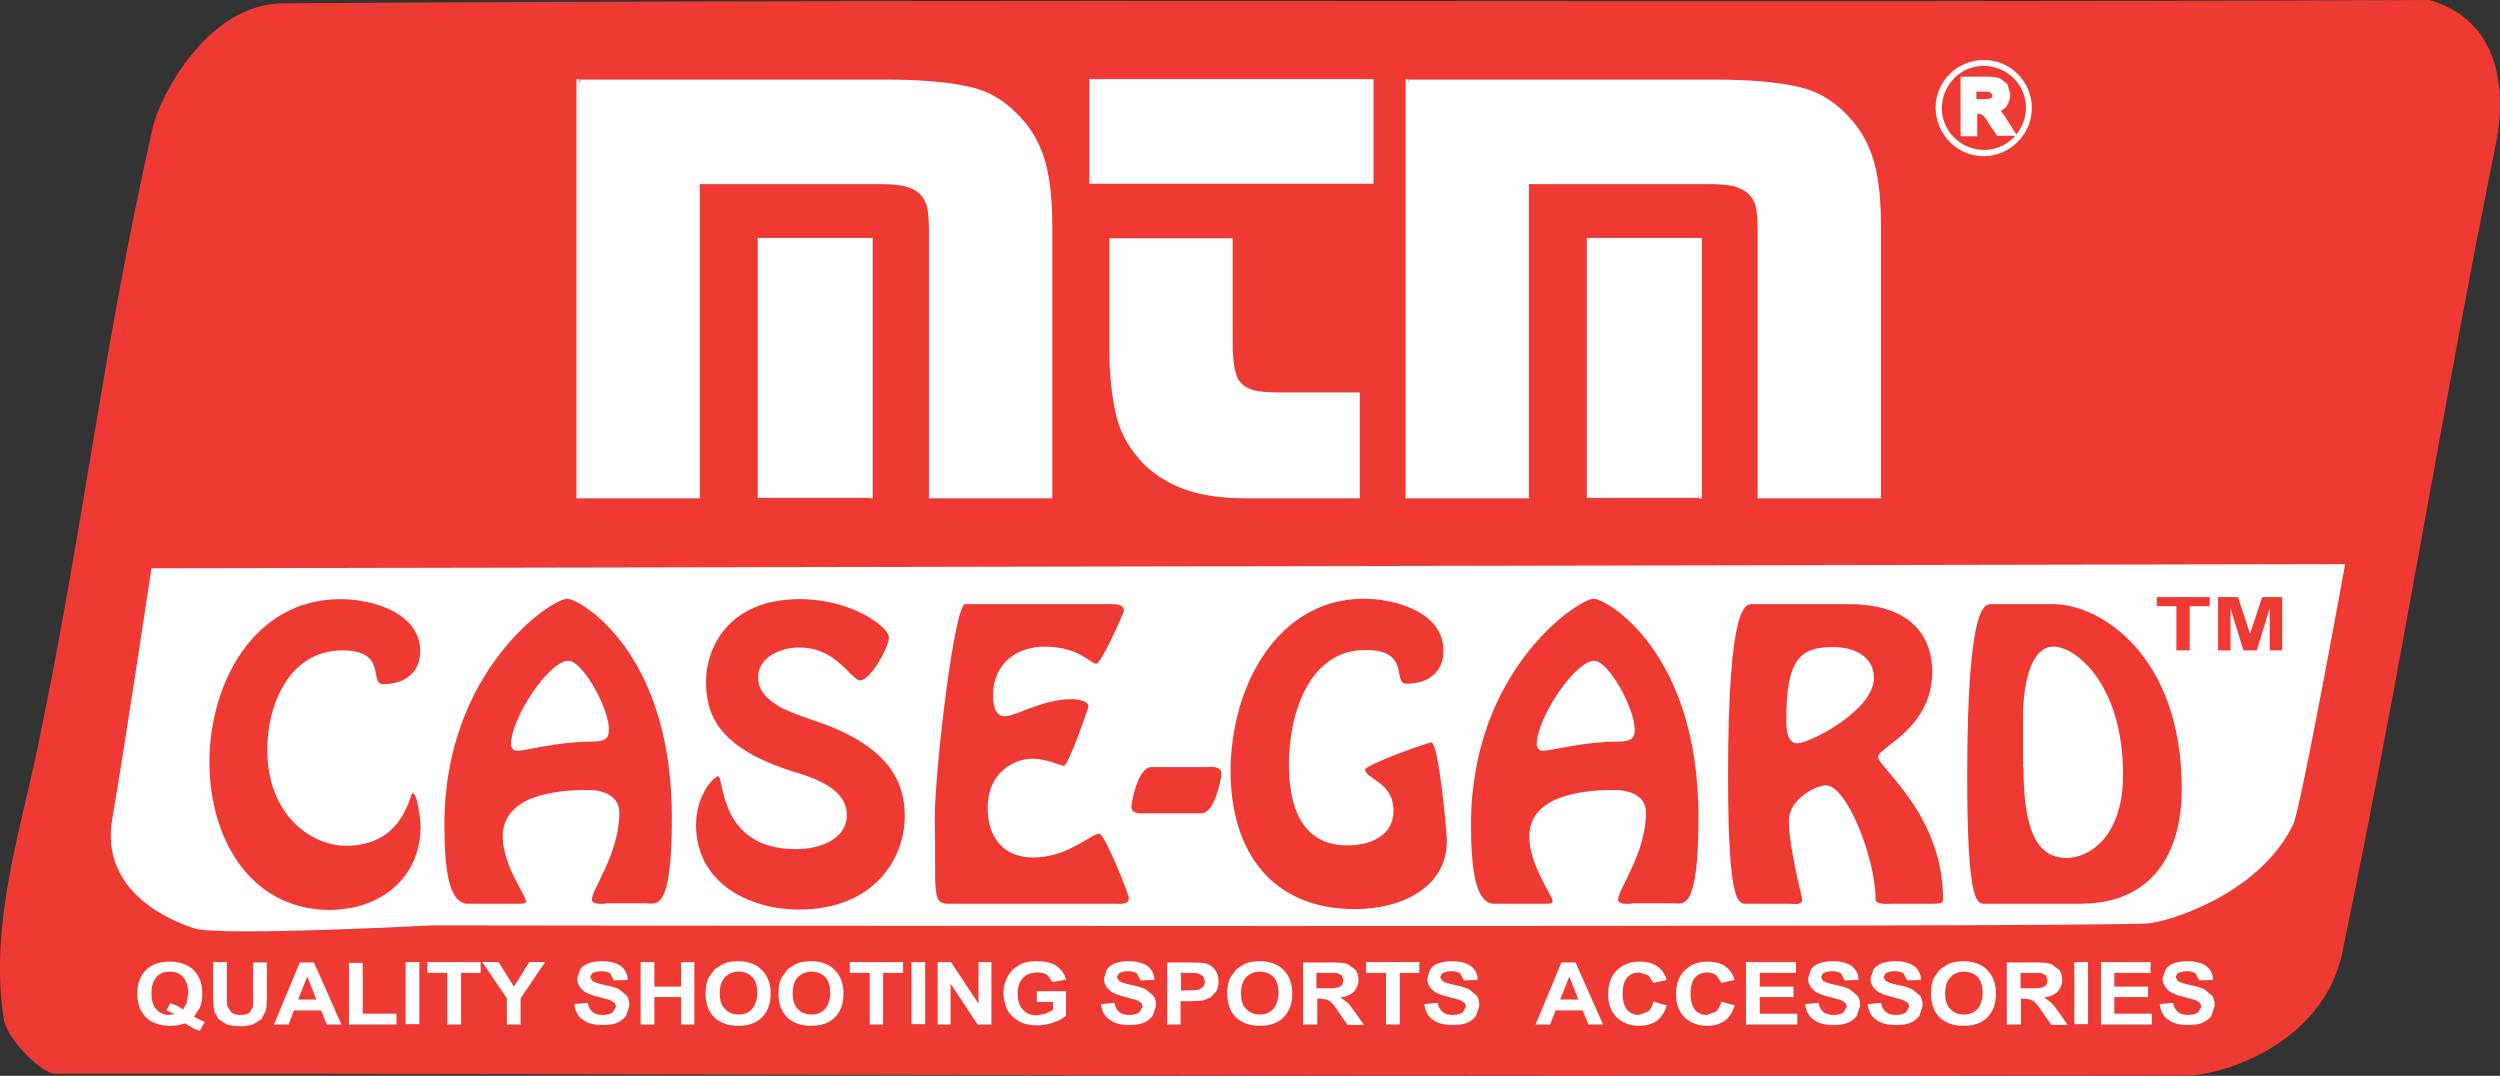
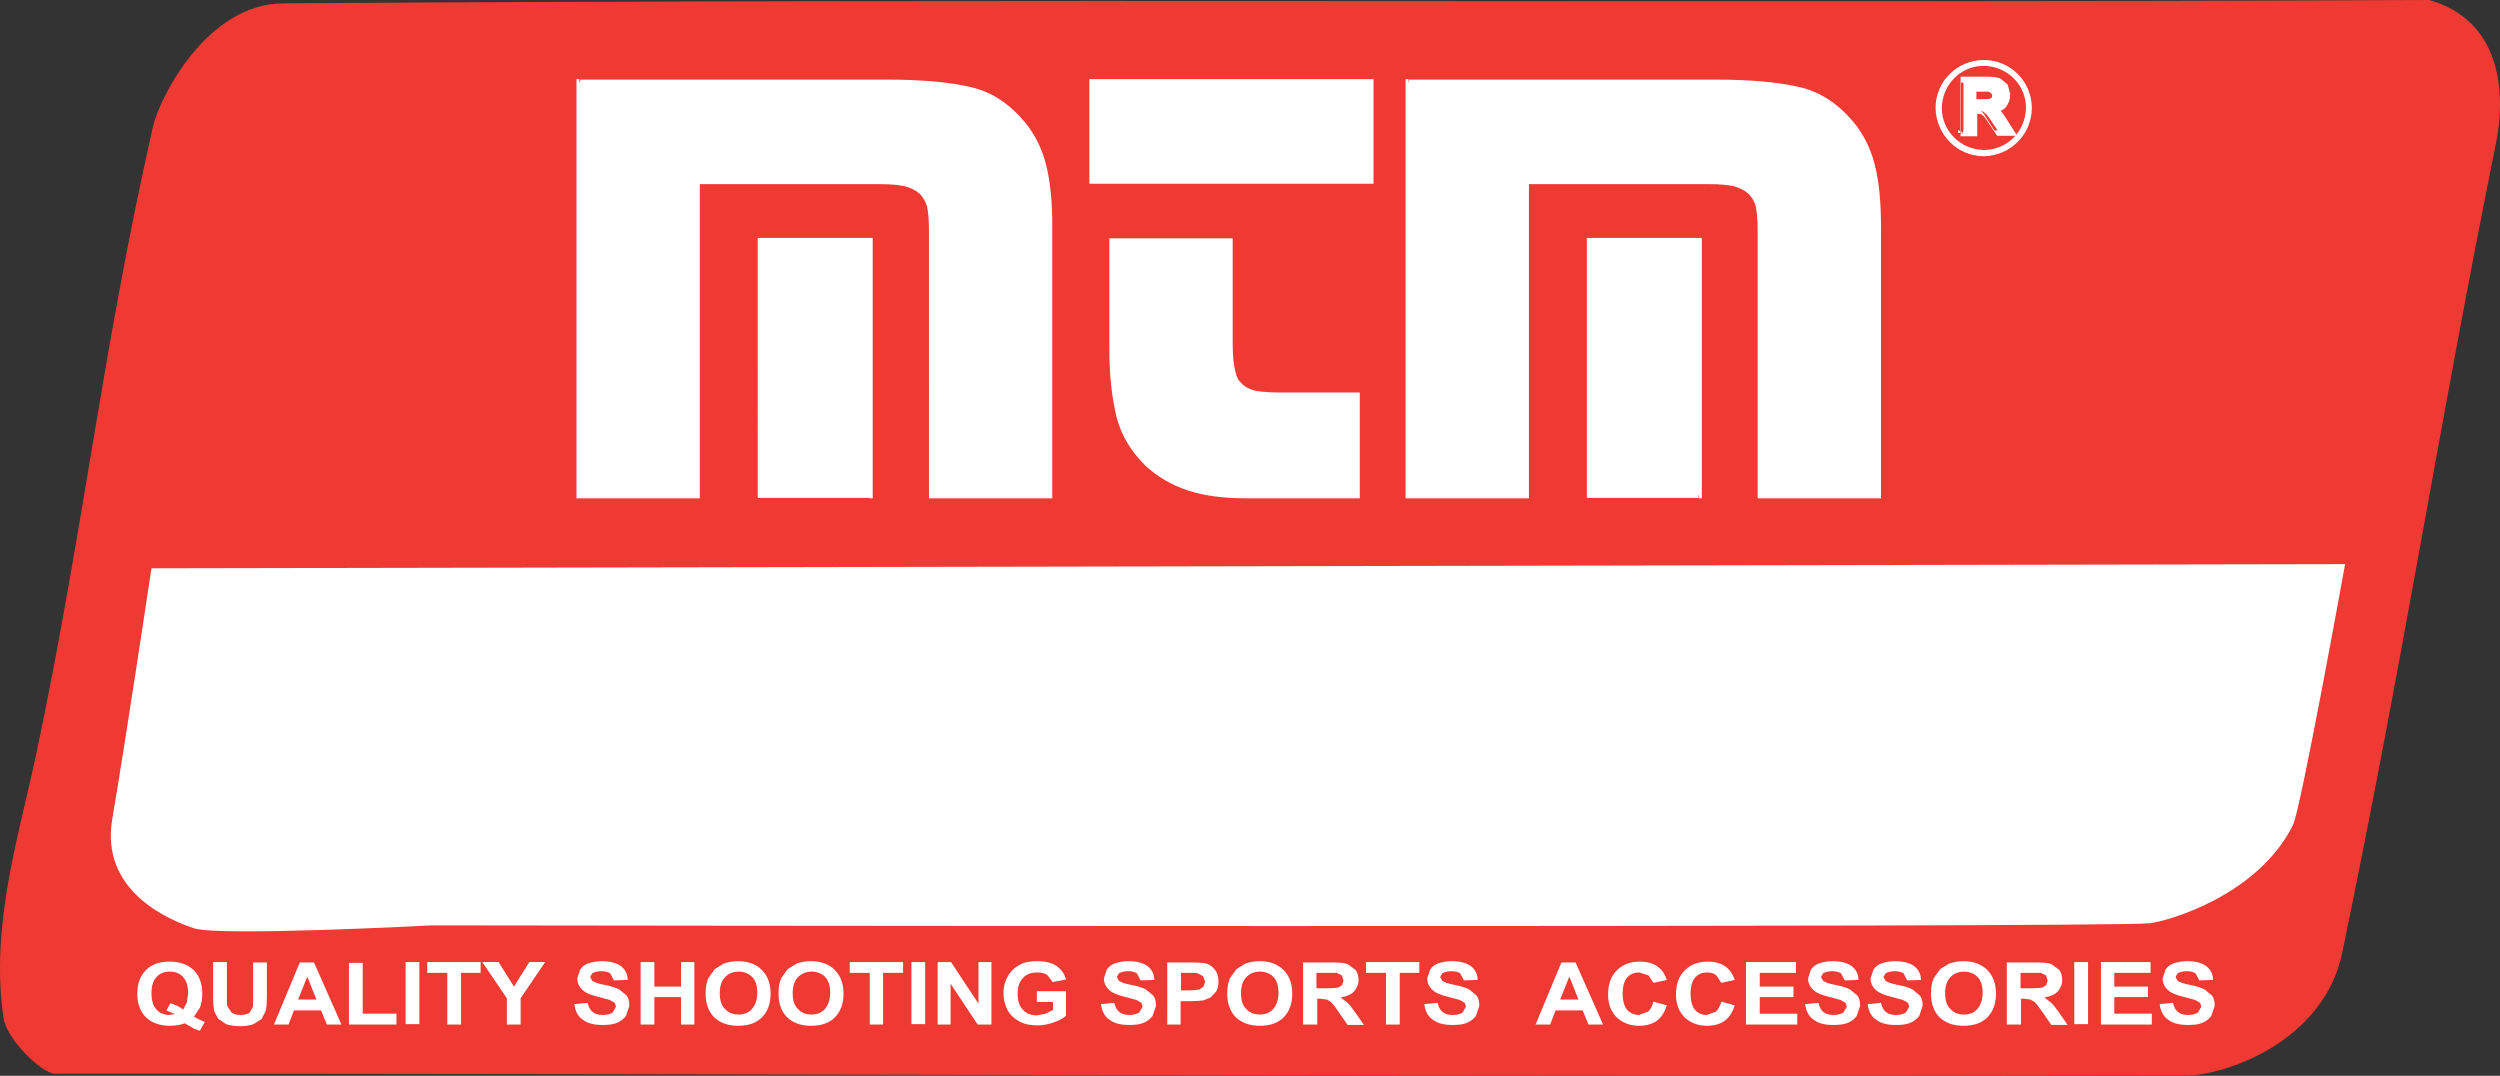
<svg xmlns="http://www.w3.org/2000/svg" xml:space="preserve" viewBox="0 0 600.03 258.21">
  <rect x="0" y="0" width="600.03" height="258.21" fill="#333333" stroke="none" />
  <path fill="#ef3a33" d="M9.056 179.3c11.4-54.8 15.3-94 27.6-148.7 1.6-7.2 13-29.7 31.3-29.8 178-1.2 338.9 0 515.1-.8 17.5 5 18.4 22.6 16 34.4-13.8 68.4-22.1 123-36.9 194.3-4.5 21.5-28.3 29.4-37.2 29.4-173.9.4-332.6-.4-511.8-.4-3 0-11.5-8.1-12.3-13.3-3.3-22.5 3.7-43.6 8.2-65.1" />
  <g fill="#fff">
    <path d="m36.355 136.4 526.5-1s-10.6 58.6-12.5 62.6c-8.4 16.9-29.9 23.1-34.5 23.6-10.4 1.1-412.2.5-412.2.5s-51.2 2.7-57.1.7c-6-2-22.6-8.9-19.6-26.3s9.4-60.1 9.4-60.1m102.9-116.6h73.3c8.5 0 15.3.6 20.2 1.7 4.8 1.1 9 3.8 12.6 8.2 2.3 2.8 4 6.1 5 9.9s1.5 8.7 1.5 14.6v64.6h-28.1V55.2c0-2.7-.2-4.7-.6-6.1-.4-1.3-1.1-2.5-2.1-3.4s-2.2-1.5-3.7-1.8c-1.5-.4-3.4-.5-5.9-.5h-44.2v75.4h-28.1v-99m69.6 99h-26.1V57.9h26.1z" />
    <path d="M139.26 19.8v-.7h73.3c8.6 0 15.4.6 20.4 1.8 5 1.1 9.3 4 13 8.4 2.4 2.9 4.1 6.3 5.1 10.2s1.5 8.8 1.5 14.8v65.3h-29.6V55.3c0-2.7-.2-4.7-.5-5.9-.4-1.2-1-2.2-1.9-3.1l.5-.5-.5.6c-.8-.8-2-1.3-3.4-1.7-1.4-.3-3.3-.5-5.7-.5h-43.5v75.4h-29.6V19h.7v.8h.7v98.3h26.6V42.7h45c2.5 0 4.5.2 6 .5 1.6.4 2.9 1 4 2s1.9 2.3 2.3 3.8v.1c.4 1.5.6 3.5.6 6.3v62.8h26.6V54.3c0-5.9-.5-10.7-1.5-14.4s-2.6-6.9-4.8-9.6c-3.5-4.2-7.6-6.9-12.2-7.9-4.8-1.1-11.5-1.7-20.1-1.7h-73.3v-.9h.7zm69.5 99v.7h-26.9V57.1h27.6v62.5h-.7v-.8h-.7V58.6h-24.6V118h25.3v.8h-.7zm120.1-75.4h-66.7V19.8h66.7zm-33.7 14.5v24.6c0 4.6.6 7.7 1.7 9.4.9 1.2 2.1 2 3.6 2.5 1.5.4 3.7.6 6.8.6h18.4v23.8h-26.5c-5.4 0-10.1-.6-13.9-1.9-3.8-1.2-7.1-3.2-9.8-5.8-3.5-3.4-5.7-7.2-6.8-11.5-1.1-4.5-1.7-9.7-1.7-15.8v-26h28.2z" />
    <path d="M328.86 43.4v.7h-67.4V19h68.2v25.1h-.8v-.7h-.7V20.5h-65.2v22.2h65.9v.7h-.7zm-33.7 14.5h.7v24.6c0 4.5.6 7.6 1.6 9l-.6.4.6-.5c.8 1.1 1.9 1.8 3.2 2.2s3.6.6 6.6.6h19.1v25.4h-27.2c-5.5 0-10.2-.6-14.1-1.9s-7.3-3.3-10.1-5.9c-3.6-3.5-5.9-7.5-7-11.8-1.1-4.6-1.7-9.9-1.7-16V57.2h29.6v.7h-.7v.7h-27.4v25.3c0 6 .6 11.2 1.6 15.6 1 4.1 3.2 7.8 6.6 11.1 2.6 2.5 5.8 4.4 9.5 5.6s8.3 1.8 13.6 1.8h25.8V95.7h-17.6c-3.1 0-5.4-.2-7-.7s-2.9-1.4-3.9-2.7c-1.3-1.9-1.9-5.1-1.9-9.8V57.9h.7v.7zm43-38.1h73.3c8.5 0 15.3.6 20.2 1.7 4.8 1.1 9 3.8 12.6 8.2 2.3 2.8 4 6.1 5 9.9s1.5 8.7 1.5 14.6v64.6h-28.1V55.2c0-2.7-.2-4.7-.6-6.1-.4-1.3-1.1-2.5-2.1-3.4s-2.2-1.5-3.7-1.8c-1.5-.4-3.5-.5-5.9-.5h-44.2v75.4h-28.1v-99m69.6 99h-26.1V57.9h26.1z" />
    <path d="M338.16 19.8v-.7h73.3c8.6 0 15.4.6 20.4 1.8 5 1.1 9.3 4 13 8.4 2.4 2.9 4.1 6.3 5.1 10.2s1.5 8.8 1.5 14.8v65.3h-29.6V55.3c0-2.7-.2-4.7-.5-5.9s-1-2.2-1.9-3.1l.5-.5-.5.6c-.8-.8-2-1.3-3.3-1.7-1.4-.3-3.3-.5-5.7-.5h-43.5v75.4h-29.6V19h.7v.8h.7v98.3h26.6V42.7h45c2.5 0 4.5.2 6.1.5 1.6.4 2.9 1 4 2s1.9 2.3 2.3 3.8.6 3.5.6 6.3v62.8h26.6V54.2c0-5.9-.5-10.7-1.5-14.4s-2.6-6.9-4.8-9.6c-3.5-4.2-7.6-6.9-12.2-7.9-4.8-1.1-11.5-1.7-20.1-1.7h-73.3v-.8h.7zm69.5 99v.7h-26.8V57.1h27.6v62.5h-.7v-.8h-.9V58.6h-24.6V118h25.3v.8h-.7z" />
  </g>
  <path fill="#ef3a33" d="M486.96 25.9c0 6-4.8 10.8-10.8 10.8s-10.8-4.8-10.8-10.8 4.8-10.8 10.8-10.8c5.9 0 10.8 4.9 10.8 10.8" />
  <g fill="#fff">
    <path d="M486.96 25.9h.7c0 6.4-5.2 11.5-11.5 11.6-6.4 0-11.5-5.2-11.6-11.6 0-6.4 5.2-11.5 11.6-11.5s11.5 5.2 11.5 11.5h-1.4c0-5.6-4.5-10-10.1-10.1-5.6 0-10 4.5-10.1 10.1 0 5.6 4.5 10 10.1 10.1 5.6 0 10-4.5 10.1-10.1z" />
    <path d="M471.26 31.9V19.1h5.4c1.4 0 2.4.1 3 .3l1.5 1.2.6 2c0 1-.3 1.7-.8 2.4-.6.6-1.4 1-2.5 1.2l1.4 1.1c.4.4.9 1.1 1.5 2.1l1.6 2.5h-3.1l-1.9-2.8c-.7-1-1.1-1.6-1.4-1.9l-.8-.5-1.3-.1h-.5V32h-2.7m2.5-7.5h1.9c1.2 0 2 0 2.3-.2l.7-.5.3-1-.3-1-1-.5h-3.9z" />
-     <path d="M471.26 31.9h-.7V18.4h6.2c1.4 0 2.4.1 3.2.4h.1l1.6 1.3.2.2.6 2.2v.2c0 1.1-.3 2.1-1 2.9l-.5-.5.6.5c-.7.8-1.7 1.3-3 1.4l-.1-.7.5-.6 1.4 1.1c.4.5.9 1.2 1.5 2.2l1.6 2.5.7 1.1h-4.8l-2.1-3.1c-.6-1-1.1-1.6-1.3-1.8l.5-.5-.4.6-.6-.4-1.1-.1h-.5v-.7h.7v6.1h-4V32h.7v-.7h1.8V26h1.3l1.3.1h.2l.9.6h.1l.1.1c.3.3.8 1 1.4 2l1.6 2.5h1.4l-.9-1.4c-.6-1-1.1-1.6-1.4-2l.6-.5-.5.6-2.8-2.2 1.7-.3c1-.1 1.7-.5 2.1-.9l.6-1.9h.7l-.7.2-.5-1.8-1.3-1.1.5-.6-.3.7c-.5-.2-1.4-.3-2.7-.3h-4.7v12.1h-.5v-.7zm2.5-7.4v-.7h1.9c1.2 0 2-.1 2.1-.1l.2.7-.4-.6.5-.4.1-.5-.2-.5-.7-.4.3-.7-.1.7h-3.1v2.5h-.6v-.7.7h-.7v-3.9h4.9l1.1.6.3.1.4 1.3.1.2-.3 1.2-.1.2-.9.7-.1.1h-.1c-.5.2-1.3.2-2.6.2h-2.6v-.7z" />
+     <path d="M471.26 31.9h-.7V18.4h6.2c1.4 0 2.4.1 3.2.4h.1l1.6 1.3.2.2.6 2.2v.2c0 1.1-.3 2.1-1 2.9l-.5-.5.6.5c-.7.8-1.7 1.3-3 1.4l-.1-.7.5-.6 1.4 1.1c.4.5.9 1.2 1.5 2.2l1.6 2.5.7 1.1h-4.8l-2.1-3.1c-.6-1-1.1-1.6-1.3-1.8l.5-.5-.4.6-.6-.4-1.1-.1h-.5v-.7h.7v6.1h-4V32h.7v-.7h1.8V26l1.3.1h.2l.9.6h.1l.1.1c.3.3.8 1 1.4 2l1.6 2.5h1.4l-.9-1.4c-.6-1-1.1-1.6-1.4-2l.6-.5-.5.6-2.8-2.2 1.7-.3c1-.1 1.7-.5 2.1-.9l.6-1.9h.7l-.7.2-.5-1.8-1.3-1.1.5-.6-.3.7c-.5-.2-1.4-.3-2.7-.3h-4.7v12.1h-.5v-.7zm2.5-7.4v-.7h1.9c1.2 0 2-.1 2.1-.1l.2.7-.4-.6.5-.4.1-.5-.2-.5-.7-.4.3-.7-.1.7h-3.1v2.5h-.6v-.7.7h-.7v-3.9h4.9l1.1.6.3.1.4 1.3.1.2-.3 1.2-.1.2-.9.7-.1.1h-.1c-.5.2-1.3.2-2.6.2h-2.6v-.7z" />
  </g>
-   <path fill="#ef3a33" d="M50.255 183c0-18.8 10.5-39.2 31.5-39.2 7.5 0 19.1 3.2 19.1 12.5 0 5-3.5 7.9-8.9 7.9-3.5 0 1.2-8.1-9.8-8.1-12.6 0-18 12.9-18 23.7 0 16.5 11.2 23.2 18.8 23.2 14.1 0 15.3-12.6 16.1-12.6 1.2 0 1.9 6.9 1.9 7.8 0 12.8-9.9 20.2-22 20.2-19.5-.2-28.7-18-28.7-35.4m95.1 33.9c-.8 0-3.3.3-3.3-1 0-2.4 6.6-11.1 6.6-20.9 0-3.9-3.7-5.4-7.6-5.4-7.9 0-20.4 1.4-20.4 11.2 0 6.8 5.6 14.2 5.6 15.5 0 .5-.5.6-1.6.6h-12.4c-4.4 0-5.6-7.8-5.6-19 0-37 25.7-54.2 29.5-54.2 2.8 0 25.1 12.4 25.1 52.4 0 23.1-3.7 20.7-6.3 20.7h-9.6m-22.7-38.2c0 1 .6 1.6 1.6 1.6 1.6 0 9.9-2.2 17.5-2.2 3 0 4.4-.4 4.4-2.8 0-5.4-6.4-16.6-9.7-16.6-4.6-.1-13.8 13.7-13.8 20m69.2-23.2c-4.3 0-9.9 2.2-9.9 7.2 0 6.2 8.6 8.6 13.3 10.3 18.2 6 21.9 14.8 21.9 23 0 10-7.2 22.4-25.4 22.4-12.3 0-24.7-6.6-24.7-20.3 0-7.3 4.4-11.7 5.3-11.7 1.5 0 0 17.5 18.6 17.5 6.6 0 12.3-2.8 12.3-8.2 0-6.3-7.8-8.9-12.8-10.4-18.9-5.9-21-14.4-21-21.8 0-7.3 4.9-19.6 22.5-19.6 12.5 0 21.4 6.7 21.4 9.2 0 2.4-4.5 10.3-6.9 10.3-2.3-.1-5.6-7.9-14.6-7.9m36.1 61.5c-4.6.2-3.2-2.8-3.6-20.4 0-11.6 4.7-51.5 7.3-51.5h34c1 0 4.1-.3 4.1 1.5 0 .7-5.5 12.8-6.6 12.8-1.5 0-4.1-4.1-12.5-4.1-6 0-12.3 3.5-12.3 11.8 0 1.8.3 4.9 2.8 4.9 2.8 0 8.9-4.1 16.2-4.1 1 0 3.9.3 3.9 1.8 0 .1-4.8 14.2-5.9 14.2-.9 0-4.1-1.7-7.5-1.7-4.4 0-10.8 3.2-10.8 11.8 0 6.9 3.6 11.9 10.9 11.9 8.5 0 13.8-5.7 15.9-5.7 1.3 0 7.1 14.6 7.1 15.5 0 1.6-2.2 1.3-3.2 1.3h-39.8m47.6-21.7c-1.4 0-4 .4-4-1.6 0-.9 1.5-9.5 4.8-9.5h12.8c1.4 0 4-.4 4 1.6 0 .9-1.5 9.5-4.8 9.5h-12.8m19.8-10.1c0-20.4 11.3-41.4 32-41.4 7.5 0 19.1 3.2 19.1 12.5 0 5-3.5 7.9-8.9 7.9-3.5 0 1.2-8.1-9.8-8.1-13.7 0-18.4 15.5-18.4 27.5 0 9.4 2.7 19.4 14 19.4 5.4 0 11.1-2.2 11.1-8.3 0-7-6.8-7.6-6.8-9.9 0-1.1 14.9-6.5 15.9-6.5 1.7 0 3.7 21.1 3.7 23.7 0 11.3-11.2 16.3-22 16.3-20 0-29.9-13.8-29.9-33.1m96.3 31.8c-.8 0-3.3.3-3.3-1 0-2.4 6.7-11.1 6.7-20.9 0-3.9-3.7-5.4-7.6-5.4-7.9 0-20.4 1.4-20.4 11.2 0 6.8 5.6 14.2 5.6 15.5 0 .5-.5.6-1.6.6h-12.4c-4.4 0-5.6-7.8-5.6-19 0-37 25.7-54.2 29.5-54.2 2.8 0 25.1 12.4 25.1 52.4 0 23.1-3.7 20.7-6.3 20.7h-9.7m-22.8-38.2c0 1 .6 1.6 1.6 1.6 1.6 0 9.9-2.2 17.5-2.2 3 0 4.4-.4 4.4-2.8 0-5.4-6.4-16.6-9.7-16.6-4.5-.1-13.8 13.7-13.8 20m74.8-33.6c16.1 0 20.1 8.8 20.1 16.2 0 13.8-13 18.1-13 20.5s15.6 13.7 15.6 34.1c0 .9-.4 1.1-2.2 1.1h-9.8c-1.6 0-4.2.3-4.2-1.1 0-9.8-6.9-27.3-11.9-27.3-2.6 0-8.9 3.5-8.9 8.4 0 6.6 3.2 18.4 3.2 19 0 1.5-2.2 1-3 1h-10c-2.2 0-4.8 1.6-4.8-30.8 0-42.7 4.5-41.1 6-41.1h22.9m6.1 17.7c0-5.4-5.1-7.4-9.8-7.4-7.9 0-11.3 2.9-11.2 17.8 0 1.8.1 5.3 2.7 5.3 2.9-.1 18.3-7.8 18.3-15.7m27.1 54.2c-2.2 0-4.7 1.6-4.7-30.8 0-42.7 4.5-41.1 6-41.1h14.7c11 0 30.8 12 30.8 44.4 0 15-6.8 27.5-24.3 27.5h-22.5m8.8-32.7c0 19.4 5.7 21.7 10.5 21.7 4.7 0 13.4-4.4 13.4-20 0-21.3-11.1-30.7-16.7-30.7-6.1 0-7.3 11.1-7.3 16.6v12.4zm36.7-28.1v-10.6h-4.7v-2.2h12.7v2.2h-4.8v10.6zm10 0v-12.8h4.8l2.9 8.8 2.9-8.8h4.8v12.8h-3V146l-3.1 10.1h-3.2l-3.1-10.1v10.1z" />
  <path fill="#fff" d="M46.555 244c.8.5 1.7.9 2.6 1.3l-1.2 2.1-1.4-.5c-.1-.1-.8-.5-2.2-1.3-1.1.4-2.2.6-3.5.6-2.5 0-4.4-.7-5.8-2-1.4-1.4-2.1-3.3-2.1-5.7s.7-4.3 2.1-5.7 3.3-2 5.7-2 4.3.7 5.7 2c1.4 1.4 2.1 3.3 2.1 5.7 0 1.3-.2 2.4-.6 3.4l-1.4 2.1m-2.6-1.7.9-1.7.3-2.2c0-1.7-.4-3-1.2-3.9s-1.9-1.3-3.2-1.3-2.4.4-3.2 1.3-1.2 2.1-1.2 3.9c0 1.7.4 3.1 1.2 3.9.8.9 1.9 1.3 3.1 1.3l1.3-.2-2-.9.9-1.7c1.1.3 2.2.8 3.1 1.5m7.2-11.4h3.3v8.1c0 1.3 0 2.1.1 2.5l1 1.5c.5.4 1.2.6 2.2.6.9 0 1.6-.2 2.1-.5l.8-1.3c.1-.5.1-1.4.1-2.5V231h3.3v7.9c0 1.8-.1 3.1-.3 3.8l-1 1.9-1.9 1.2c-.8.3-1.8.5-3.1.5-1.5 0-2.7-.2-3.5-.5l-1.9-1.3-.9-1.7c-.2-.9-.3-2.1-.3-3.8v-8.1m30.8 15h-3.5l-1.4-3.4h-6.5l-1.3 3.4h-3.5l6.2-14.9h3.4zm-6-6-2.2-5.5-2.2 5.5zm7.8 6v-14.8h3.3v12.2h8.1v2.6zm13.6-15h3.3v14.9h-3.3zm10 15v-12.4h-4.8v-2.6h12.8v2.6h-4.7v12.4zm14.3 0v-6.3l-5.9-8.7h3.9l3.7 5.9 3.7-5.9h3.8l-5.9 8.7v6.3zm16.2-4.9 3.2-.3c.2 1 .6 1.7 1.2 2.2s1.4.7 2.4.7 1.8-.2 2.4-.6l.8-1.4-.3-.9-1.2-.7c-.4-.1-1.2-.3-2.6-.7-1.7-.4-3-.9-3.7-1.5-1-.8-1.5-1.8-1.5-3l.7-2.1c.5-.7 1.1-1.2 2-1.5s1.9-.5 3.2-.5c2 0 3.5.4 4.6 1.2 1 .8 1.6 1.9 1.6 3.3l-3.3.1-.9-1.7c-.5-.3-1.1-.5-2.1-.5-.9 0-1.7.2-2.2.5l-.5.9.5.9c.4.3 1.4.7 3 1s2.8.7 3.5 1.1l1.8 1.5c.4.6.6 1.4.6 2.4l-.8 2.4c-.5.7-1.2 1.3-2.2 1.7-.9.4-2.1.5-3.5.5-2 0-3.6-.4-4.7-1.3-1.1-.7-1.8-2-2-3.7m15.9 4.9v-15h3.3v5.9h6.4v-5.9h3.2v15h-3.2v-6.6h-6.4v6.6zm15.6-7.4c0-1.5.2-2.8.7-3.8l1.5-2.1 2.1-1.3c1-.4 2.2-.6 3.5-.6 2.4 0 4.3.7 5.7 2.1s2.1 3.3 2.1 5.7-.7 4.3-2.1 5.7-3.3 2-5.7 2-4.3-.7-5.7-2c-1.4-1.4-2.1-3.3-2.1-5.7m3.4-.1c0 1.7.4 3 1.3 3.8.8.9 1.9 1.3 3.2 1.3s2.4-.4 3.2-1.3 1.3-2.2 1.3-3.9-.4-3-1.2-3.8-1.9-1.3-3.2-1.3c-1.4 0-2.4.4-3.3 1.3s-1.3 2.2-1.3 3.9m14.1.1c0-1.5.2-2.8.7-3.8l1.5-2.1 2.1-1.3c1-.4 2.2-.6 3.5-.6 2.4 0 4.3.7 5.7 2.1s2.1 3.3 2.1 5.7-.7 4.3-2.1 5.7-3.3 2-5.7 2-4.3-.7-5.7-2c-1.4-1.4-2.1-3.3-2.1-5.7m3.4-.1c0 1.7.4 3 1.3 3.8.8.9 1.9 1.3 3.2 1.3s2.4-.4 3.2-1.3 1.3-2.2 1.3-3.9-.4-3-1.2-3.8-1.9-1.3-3.2-1.3-2.4.4-3.3 1.3-1.3 2.2-1.3 3.9m18.5 7.5v-12.4h-4.8v-2.6h12.8v2.6h-4.8v12.4zm10-15h3.3v14.9h-3.3zm6.3 15v-15h3.2l6.6 10v-10h3.1v15h-3.3l-6.5-9.8v9.8zm23.8-5.5v-2.5h7v5.9c-.7.6-1.7 1.2-3 1.6-1.3.5-2.6.7-3.9.7-1.7 0-3.2-.3-4.4-1s-2.2-1.6-2.8-2.8-.9-2.6-.9-4c0-1.6.4-2.9 1.1-4.1s1.7-2.1 3.1-2.8c1-.5 2.3-.7 3.9-.7 2 0 3.6.4 4.7 1.2s1.9 1.9 2.2 3.2l-3.2.6-1.3-1.7c-.6-.4-1.4-.6-2.4-.6-1.4 0-2.6.4-3.4 1.3-.8.8-1.3 2.1-1.3 3.7 0 1.8.4 3.1 1.3 4 .8.9 2 1.3 3.3 1.3l2.1-.4 1.8-.9v-1.9h-3.9m15.4.5 3.2-.3c.2 1 .6 1.7 1.2 2.2s1.4.7 2.4.7 1.8-.2 2.4-.6l.8-1.4-.3-.9-1.2-.7c-.4-.1-1.2-.3-2.6-.7-1.7-.4-3-.9-3.7-1.5-1-.8-1.5-1.8-1.5-3l.7-2.1c.5-.7 1.1-1.2 2-1.5s1.9-.5 3.2-.5c2 0 3.5.4 4.6 1.2 1 .8 1.6 1.9 1.6 3.3l-3.3.1-.9-1.7c-.5-.3-1.1-.5-2.1-.5-.9 0-1.7.2-2.2.5l-.5.9.5.9c.4.3 1.4.7 3 1s2.8.7 3.5 1.1l1.8 1.5c.4.6.6 1.4.6 2.4l-.8 2.4c-.5.7-1.2 1.3-2.2 1.7-.9.4-2.1.5-3.5.5-2 0-3.6-.4-4.7-1.3-1.1-.7-1.8-2-2-3.7m15.9 4.9V231h5.2c2 0 3.3.1 3.9.2.9.2 1.7.7 2.3 1.5.6.7.9 1.7.9 2.9 0 .9-.2 1.7-.5 2.3l-1.4 1.5-1.7.7c-.8.1-1.9.2-3.4.2h-2.1v5.6h-3.2m3.3-12.4v4.2h1.8c1.3 0 2.1-.1 2.6-.2l1-.7.4-1.2-.5-1.3-1.3-.7c-.4-.1-1.2-.1-2.4-.1zm11.1 5c0-1.5.2-2.8.7-3.8l1.5-2.1 2.1-1.3c1-.4 2.2-.6 3.5-.6 2.4 0 4.3.7 5.7 2.1s2.1 3.3 2.1 5.7-.7 4.3-2.1 5.7-3.3 2-5.7 2-4.3-.7-5.7-2c-1.4-1.4-2.1-3.3-2.1-5.7m3.3-.1c0 1.7.4 3 1.3 3.8.8.9 1.9 1.3 3.2 1.3s2.4-.4 3.2-1.3 1.3-2.2 1.3-3.9-.4-3-1.2-3.8-1.9-1.3-3.2-1.3c-1.4 0-2.4.4-3.3 1.3s-1.3 2.2-1.3 3.9m14.9 7.5V231h6.9c1.7 0 3 .1 3.8.4l1.9 1.4c.5.7.7 1.5.7 2.4 0 1.1-.4 2-1.1 2.8-.7.7-1.8 1.2-3.2 1.4l1.7 1.3c.5.5 1.1 1.3 1.9 2.4l2 2.9h-3.9l-2.3-3.3c-.8-1.2-1.4-1.9-1.7-2.2l-1-.6-1.6-.2h-.7v6.2h-3.4m3.2-8.7h2.4c1.6 0 2.5-.1 2.9-.2l.9-.6.3-1.1-.4-1.2-1.2-.6h-4.9zm16.7 8.7v-12.4h-4.8v-2.6h12.8v2.6h-4.7v12.4zm9.2-4.9 3.2-.3c.2 1 .6 1.7 1.2 2.2s1.4.7 2.4.7 1.8-.2 2.4-.6l.8-1.4-.3-.9-1.2-.7c-.4-.1-1.2-.3-2.6-.7-1.7-.4-3-.9-3.7-1.5-1-.8-1.5-1.8-1.5-3l.7-2.1c.5-.7 1.1-1.2 2-1.5s1.9-.5 3.2-.5c2 0 3.5.4 4.6 1.2 1 .8 1.6 1.9 1.6 3.3l-3.3.1-.9-1.7c-.5-.3-1.1-.5-2.1-.5-.9 0-1.7.2-2.2.5l-.5.9.5.9c.4.3 1.4.7 3 1s2.8.7 3.5 1.1l1.8 1.5c.4.6.6 1.4.6 2.4l-.8 2.4c-.5.7-1.2 1.3-2.2 1.7-.9.4-2.1.5-3.5.5-2 0-3.6-.4-4.7-1.3-1.1-.7-1.8-2-2-3.7m42.9 4.9h-3.5l-1.4-3.4h-6.5l-1.3 3.4h-3.5l6.2-14.9h3.4zm-5.9-6-2.2-5.5-2.2 5.5zm18 .5 3.2.9c-.5 1.6-1.3 2.9-2.4 3.7s-2.6 1.2-4.3 1.2c-2.1 0-3.9-.7-5.3-2-1.4-1.4-2.1-3.2-2.1-5.5 0-2.5.7-4.4 2.1-5.8s3.2-2.1 5.5-2.1c2 0 3.6.5 4.8 1.6.7.6 1.3 1.6 1.7 2.8l-3.2.7-1.2-1.8-2.2-.7c-1.2 0-2.2.4-2.9 1.2s-1.1 2.1-1.1 3.8c0 1.9.4 3.2 1.1 4s1.7 1.2 2.8 1.2l2.2-.8c.6-.5 1-1.3 1.3-2.4m16.3 0 3.2.9c-.5 1.6-1.3 2.9-2.4 3.7s-2.6 1.2-4.3 1.2c-2.1 0-3.9-.7-5.3-2-1.4-1.4-2.1-3.2-2.1-5.5 0-2.5.7-4.4 2.1-5.8s3.2-2.1 5.5-2.1c2 0 3.6.5 4.8 1.6.7.6 1.3 1.6 1.7 2.8l-3.2.7-1.2-1.8c-.6-.5-1.3-.7-2.2-.7-1.2 0-2.2.4-2.9 1.2s-1.1 2.1-1.1 3.8c0 1.9.4 3.2 1.1 4s1.7 1.2 2.8 1.2l2.2-.8c.5-.5 1-1.3 1.3-2.4m5.9 5.5v-15h12v2.6h-8.7v3.3h8.1v2.5h-8.1v4h9v2.6zm14.2-4.9 3.2-.3c.2 1 .6 1.7 1.2 2.2s1.4.7 2.4.7 1.8-.2 2.4-.6l.8-1.4-.3-.9-1.2-.7c-.4-.1-1.2-.3-2.6-.7-1.7-.4-3-.9-3.7-1.5-1-.8-1.5-1.8-1.5-3l.7-2.1c.5-.7 1.1-1.2 2-1.5s1.9-.5 3.2-.5c2 0 3.5.4 4.6 1.2 1 .8 1.6 1.9 1.6 3.3l-3.3.1-.9-1.7c-.5-.3-1.1-.5-2.1-.5-.9 0-1.7.2-2.2.5l-.5.9.5.9c.4.3 1.4.7 3 1s2.8.7 3.5 1.1l1.8 1.5c.4.6.6 1.4.6 2.4l-.8 2.4c-.5.7-1.2 1.3-2.2 1.7-.9.4-2.1.5-3.5.5-2 0-3.6-.4-4.7-1.3-1.1-.7-1.8-2-2-3.7m15 0 3.2-.3c.2 1 .6 1.7 1.2 2.2s1.4.7 2.4.7 1.8-.2 2.4-.6l.8-1.4-.3-.9-1.2-.7c-.4-.1-1.2-.3-2.6-.7-1.7-.4-3-.9-3.7-1.5-1-.8-1.5-1.8-1.5-3l.7-2.1c.5-.7 1.1-1.2 2-1.5s1.9-.5 3.2-.5c2 0 3.5.4 4.6 1.2 1 .8 1.6 1.9 1.6 3.3l-3.3.1-.9-1.7c-.5-.3-1.1-.5-2.1-.5-.9 0-1.7.2-2.2.5l-.5.9.5.9c.4.3 1.4.7 3 1s2.8.7 3.5 1.1l1.8 1.5c.4.6.6 1.4.6 2.4l-.8 2.4c-.5.7-1.2 1.3-2.2 1.7-.9.4-2.1.5-3.5.5-2 0-3.6-.4-4.7-1.3-1.1-.7-1.8-2-2-3.7m15.2-2.5c0-1.5.2-2.8.7-3.8l1.5-2.1 2.1-1.3c1-.4 2.2-.6 3.5-.6 2.4 0 4.3.7 5.7 2.1s2.1 3.3 2.1 5.7-.7 4.3-2.1 5.7-3.3 2-5.7 2-4.3-.7-5.7-2c-1.4-1.4-2.1-3.3-2.1-5.7m3.4-.1c0 1.7.4 3 1.3 3.8.8.9 1.9 1.3 3.2 1.3s2.4-.4 3.2-1.3 1.3-2.2 1.3-3.9-.4-3-1.2-3.8-1.9-1.3-3.2-1.3c-1.4 0-2.4.4-3.3 1.3s-1.3 2.2-1.3 3.9m14.8 7.5V231h6.9c1.7 0 3 .1 3.8.4l1.9 1.4c.5.7.7 1.5.7 2.4 0 1.1-.4 2-1.1 2.8-.7.7-1.8 1.2-3.2 1.4l1.7 1.3c.5.5 1.1 1.3 1.9 2.4l2 2.9h-3.9l-2.3-3.3c-.8-1.2-1.4-1.9-1.7-2.2l-1-.6-1.6-.2h-.7v6.2h-3.4m3.3-8.7h2.4c1.6 0 2.5-.1 2.9-.2l.9-.6.3-1.1-.4-1.2-1.2-.6h-4.9zm12.9-6.3h3.3v14.9h-3.3zm6.4 15v-15h11.9v2.6h-8.7v3.3h8.1v2.5h-8.1v4h9v2.6zm14.1-4.9 3.2-.3c.2 1 .6 1.7 1.2 2.2s1.4.7 2.4.7 1.8-.2 2.4-.6l.8-1.4-.3-.9-1.2-.7c-.4-.1-1.2-.3-2.6-.7-1.7-.4-3-.9-3.7-1.5-1-.8-1.5-1.8-1.5-3l.7-2.1c.5-.7 1.1-1.2 2-1.5s1.9-.5 3.2-.5c2 0 3.5.4 4.6 1.2 1 .8 1.6 1.9 1.6 3.3l-3.3.1-.9-1.7c-.5-.3-1.1-.5-2.1-.5-.9 0-1.7.2-2.2.5l-.5.9.5.9c.4.3 1.4.7 3 1s2.8.7 3.5 1.1l1.8 1.5c.4.6.6 1.4.6 2.4l-.8 2.4c-.5.7-1.2 1.3-2.2 1.7-.9.4-2.1.5-3.5.5-2 0-3.6-.4-4.7-1.3-1.1-.7-1.8-2-2-3.7" />
</svg>